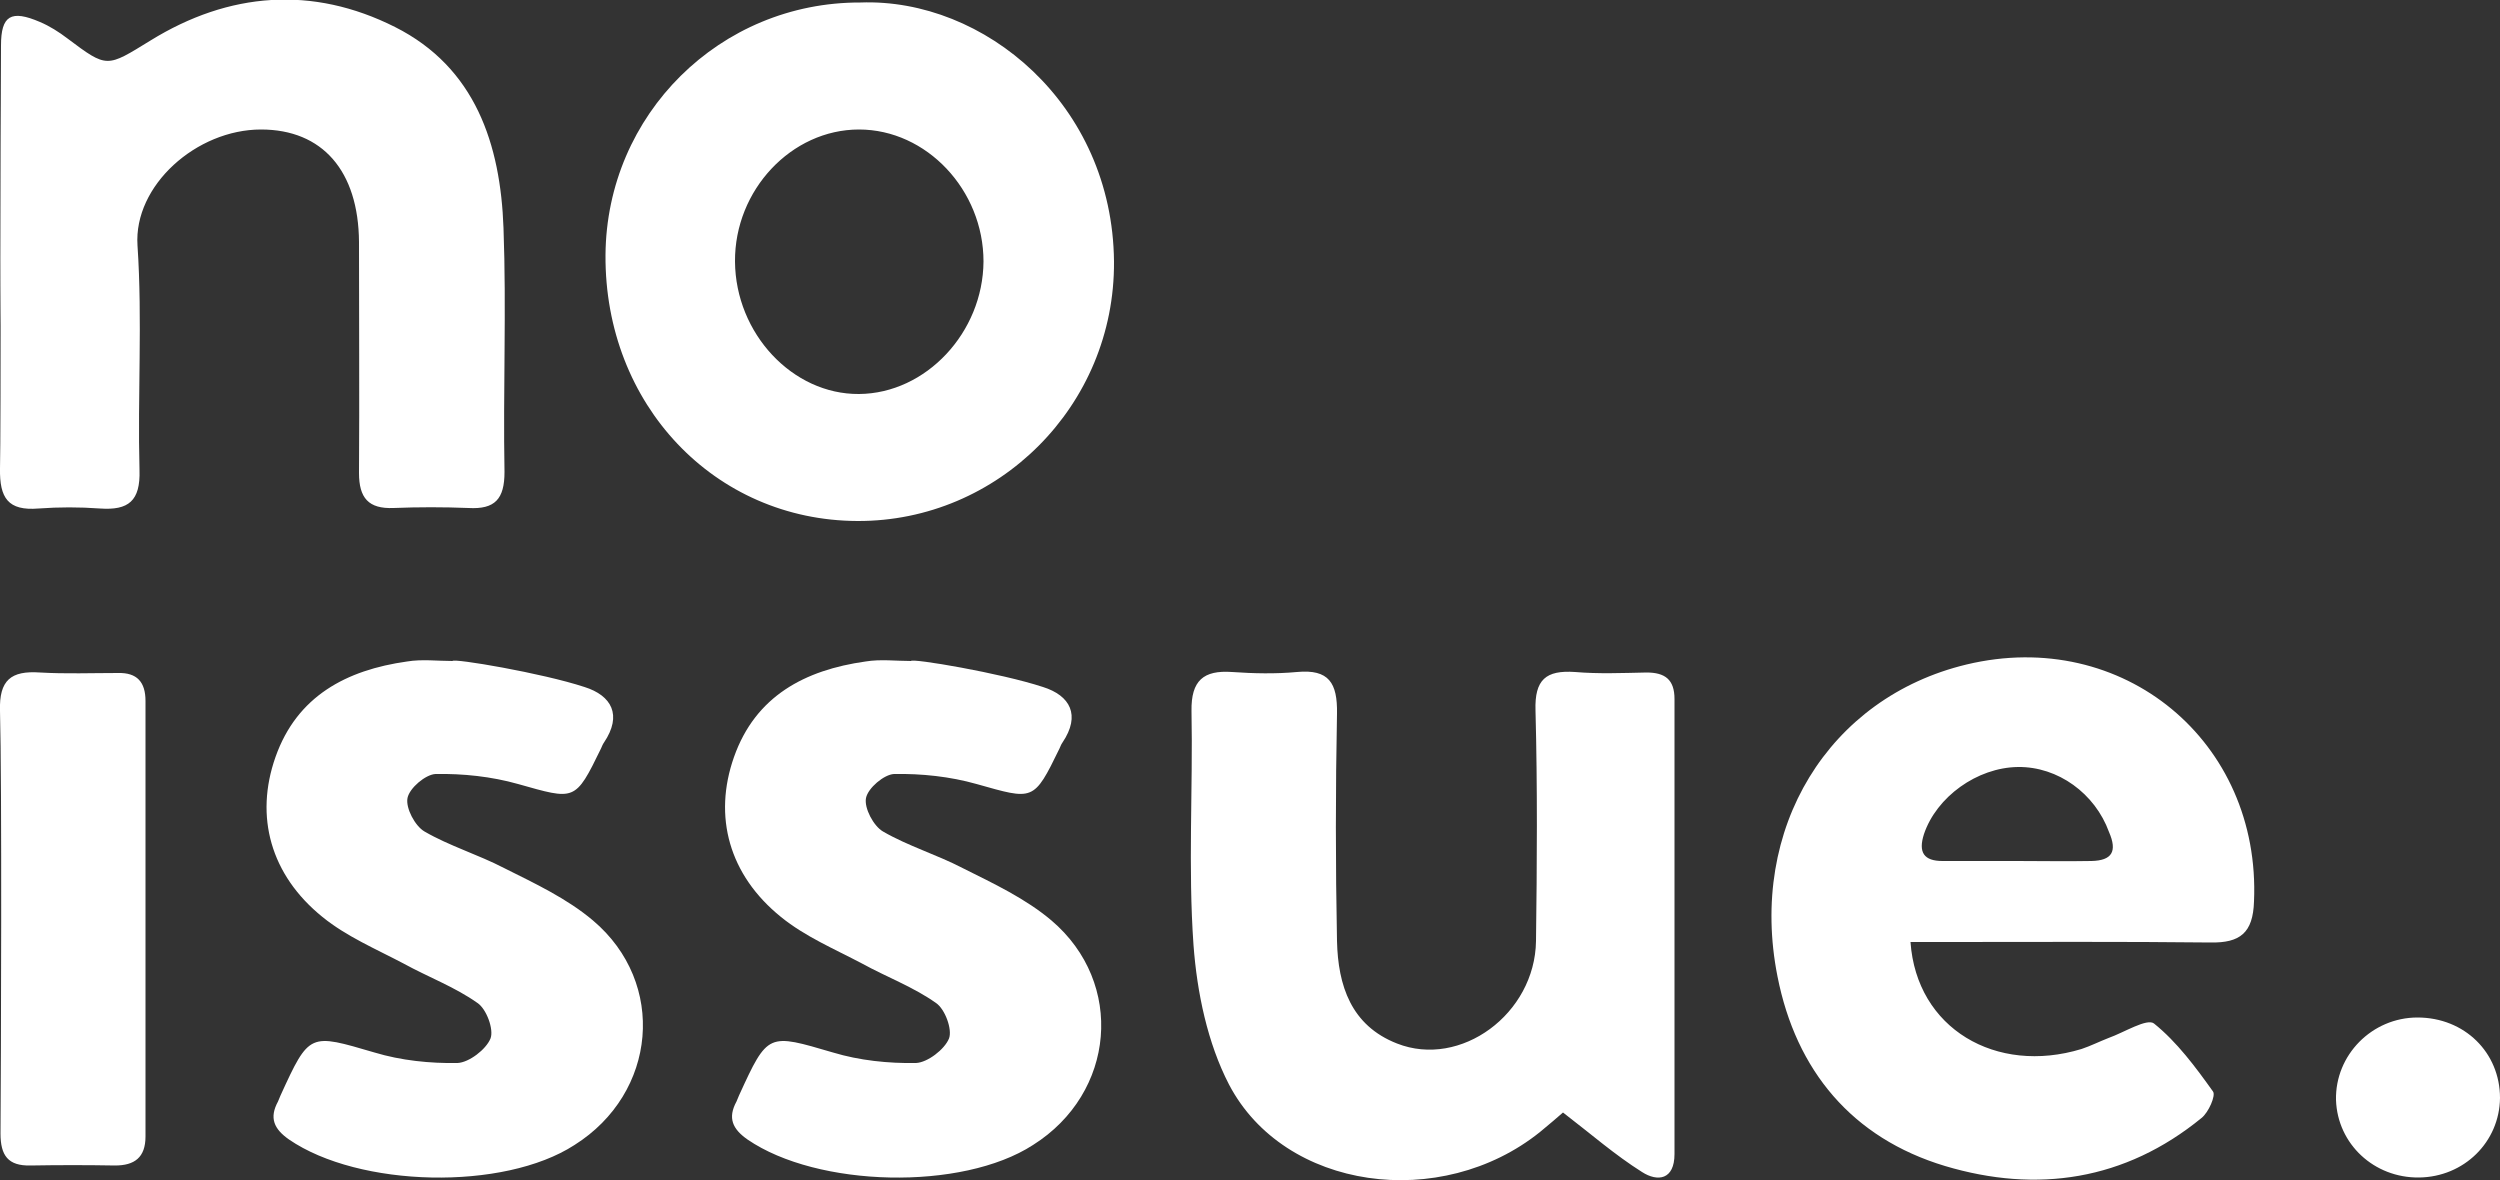
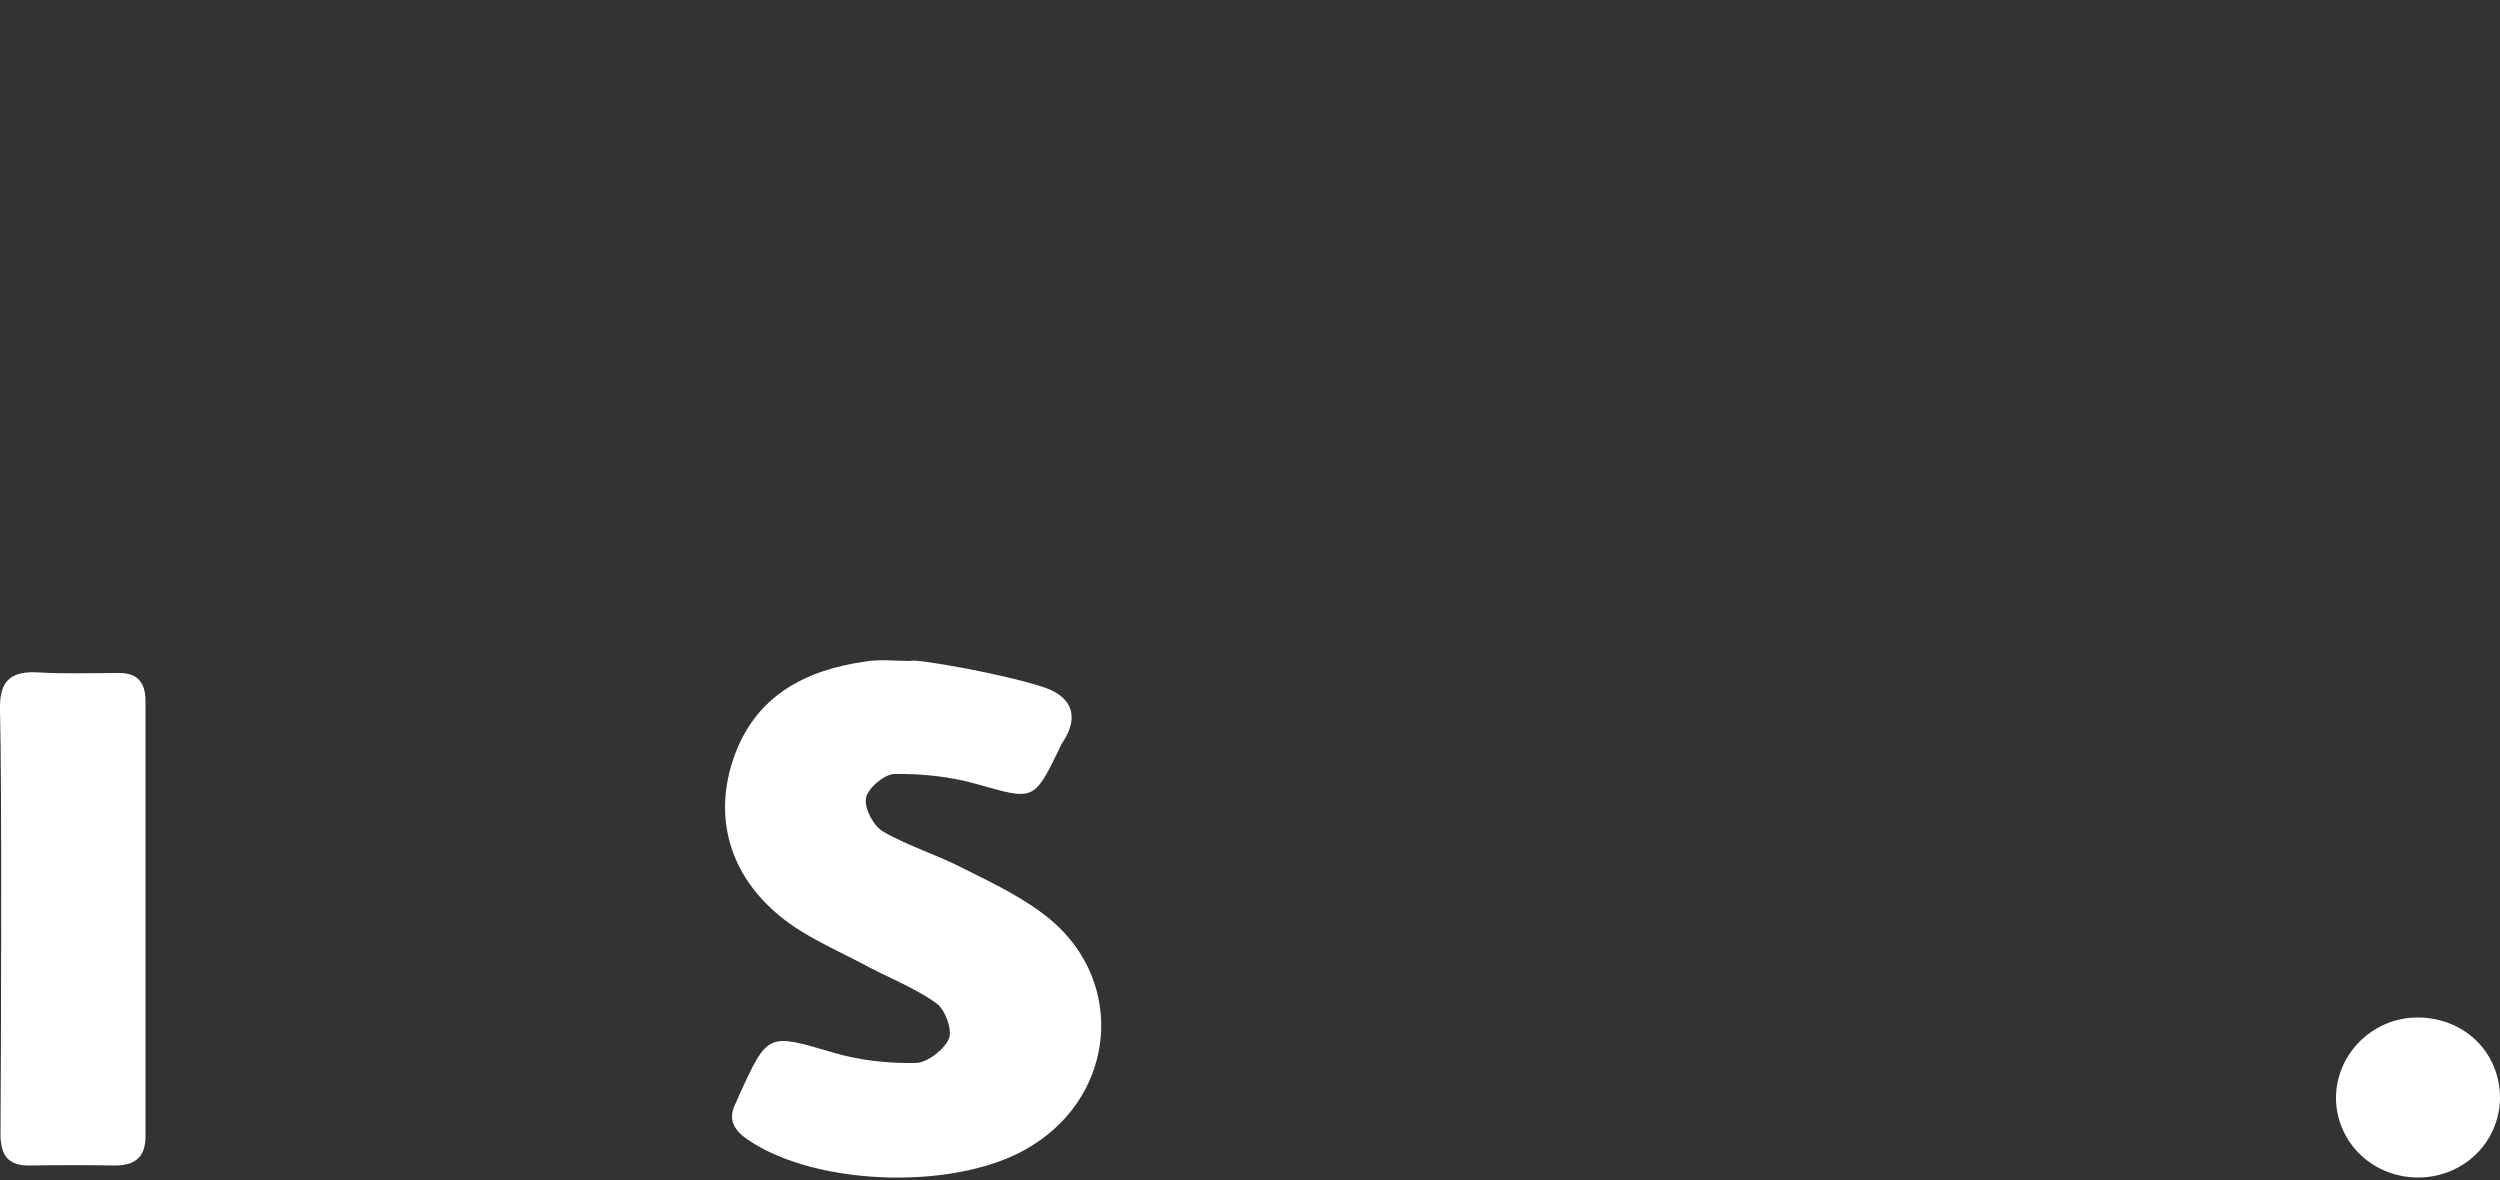
<svg xmlns="http://www.w3.org/2000/svg" id="Layer_1" viewBox="0 0 500 236.1">
  <rect x="0" y="0" width="500" height="236.1" fill="#333333" stroke="none" />
  <style>.st0{fill:#fff}</style>
-   <path class="st0" d="M388.6 172.2c5 .1 9.9 0 14.9 0h14.9c-5 .1-9.9 0-14.9 0h-14.9zM.2 9.1C.1 23.4.2 37.7.2 52c0 6.9.1 13.9.1 20.8C.2 65.9.1 59 .1 52c0-14.3 0-28.6.1-42.9z" />
-   <path class="st0" d="M71.8 48.4c0 15.4.1 30.8 0 46.2 0 5 1.9 7.2 6.9 7 5-.2 10-.2 15 0 5.3.3 7.2-1.8 7.2-7.2-.3-16.3.4-32.5-.2-48.8-.6-16.7-5.6-32.1-21.7-40.2-16.5-8.3-33.2-7-48.9 2.7-8.8 5.4-8.6 5.6-16.6-.4C11.8 6.4 9.9 5.2 8 4.4 2.2 1.9.2 3.1.2 9.1.1 23.4.2 86.7 0 93.7c-.1 5.9 1.6 8.5 7.7 8 4.1-.3 8.2-.3 12.3 0 5.7.4 8.1-1.5 7.9-7.7-.4-14.9.6-30-.4-44.9-.8-12 11.8-23.2 24.7-23.2 12.3 0 19.5 8.3 19.6 22.5zM329.3 134.5c-4.8.1-9.6.3-14.3-.1-5.8-.4-8.1 1.5-7.9 7.7.4 15.4.3 30.8.1 46.1-.2 14.6-15.1 25.5-27.8 20.5-9.2-3.6-11.8-11.6-12-20.5-.3-15.2-.3-30.3 0-45.5.1-6.1-1.6-8.9-8-8.3-4.3.4-8.7.3-13 0-5.7-.4-8.2 1.7-8.1 7.8.3 15.6-.7 31.3.4 46.8.7 9.5 2.8 19.6 7.1 27.9 11.1 21.2 42.4 25.4 62.2 9.5 1.8-1.5 3.6-3 4.6-3.9 5.6 4.3 10.4 8.5 15.8 11.9 3.1 2 6.5 1.6 6.5-3.6v-91c0-3.9-1.9-5.3-5.6-5.3zM393.3 132.9c-27.5 6.6-43.7 32.7-37.8 62.4 3.7 18.8 14.9 32.3 33.5 37.9 18.4 5.5 36 2.9 51.3-9.6 1.4-1.1 2.9-4.5 2.3-5.3-3.5-4.9-7.2-9.9-11.8-13.6-1.4-1.1-6 1.8-9.1 2.9-1.8.7-3.6 1.6-5.4 2.2-17.1 5.2-33-4.1-34.2-21.4h7.4c17.5 0 35.1-.1 52.6.1 5.9.1 8.5-1.9 8.7-8.2 1.4-32-26.2-54.9-57.5-47.4zm25 39.3c-5 .1-9.9 0-14.9 0h-14.9c-3.7 0-4.9-1.7-3.7-5.4 2.5-7.4 10.6-13.3 18.8-13.4 8-.1 15.4 5.3 18.2 13 1.7 3.9.6 5.7-3.5 5.8zM172.1.5c-28.1-.1-50.8 22.4-51 50.5-.2 29.9 21.8 53.1 50.4 53.2 28.1.1 51.5-23 51.3-51.9-.3-31.5-26-52.7-50.7-51.8zm-.3 78.3c-13.3.1-24.7-12.1-24.8-26.5-.1-14.3 11.3-26.4 24.8-26.4s24.9 12.1 24.9 26.4c-.1 14.2-11.5 26.4-24.9 26.5zM118.6 184.1c-5.2-4.4-11.6-7.4-17.8-10.5-5.2-2.7-10.9-4.4-15.9-7.3-1.9-1.1-3.8-4.7-3.4-6.7.4-2 3.6-4.7 5.6-4.8 5.5-.1 11.2.5 16.5 2 11.4 3.2 11.4 3.6 16.6-7.1.2-.4.3-.8.6-1.2 3.7-5.5 1.5-9.4-3.9-11.1-8.5-2.8-26.3-5.8-26.4-5.2-3 0-6.1-.4-9.1.1-12.1 1.7-22 6.9-26.3 19.1-4.2 11.9-1 23.6 9.4 32 4.8 3.9 10.7 6.4 16.2 9.3 4.9 2.7 10.3 4.7 14.8 7.9 1.8 1.2 3.3 5.3 2.6 7.1-.9 2.2-4.3 4.8-6.6 4.9-5.5.1-11.3-.5-16.6-2.1-13-3.8-13-4.1-18.8 8.6-.2.4-.3.8-.5 1.2-1.8 3.3-.8 5.5 2.2 7.6 14 9.6 42.9 10.3 57.1 1.1 16.5-10.4 18.5-32.4 3.7-44.9zM.1 183.8c0-13.9.3-27.7-.1-41.6.4 13.8.1 27.7.1 41.6 0 14.3.1 28.6-.1 42.9.2-14.3.1-28.6.1-42.9z" />
  <path class="st0" d="M23.6 134.6c-5.2 0-10.4.2-15.6-.1-5.8-.4-8.2 1.5-8 7.7.4 13.9.2 70.2.1 84.5 0 4.4 1.5 6.5 6 6.4 5.6-.1 11.3-.1 16.9 0 3.9 0 6.1-1.6 6.1-5.8v-87.1c0-3.8-1.7-5.7-5.5-5.6zM483.5 203.5c-9.1 0-16.5 7.5-16.3 16.5.3 8.8 7.6 15.6 16.6 15.5 9-.1 16.1-7.1 16.2-15.9 0-9.1-7.1-16.1-16.5-16.1zM210.3 184.1c-5.2-4.4-11.6-7.4-17.8-10.5-5.2-2.7-10.9-4.4-15.9-7.3-1.9-1.1-3.8-4.7-3.4-6.7.4-2 3.6-4.7 5.6-4.8 5.5-.1 11.2.5 16.5 2 11.4 3.2 11.4 3.6 16.6-7.1.2-.4.3-.8.6-1.2 3.7-5.5 1.5-9.4-3.9-11.1-8.5-2.8-26.3-5.8-26.4-5.2-3 0-6.1-.4-9.1.1-12.1 1.7-22 6.9-26.3 19.1-4.2 11.9-1 23.6 9.4 32 4.8 3.9 10.7 6.4 16.2 9.3 4.9 2.7 10.3 4.7 14.8 7.9 1.8 1.2 3.3 5.3 2.6 7.1-.9 2.2-4.3 4.8-6.6 4.9-5.5.1-11.3-.5-16.6-2.1-13-3.8-13-4.1-18.8 8.6-.2.4-.3.8-.5 1.2-1.8 3.3-.8 5.5 2.2 7.6 14 9.6 42.9 10.3 57.1 1.1 16.5-10.4 18.4-32.4 3.7-44.9z" />
</svg>